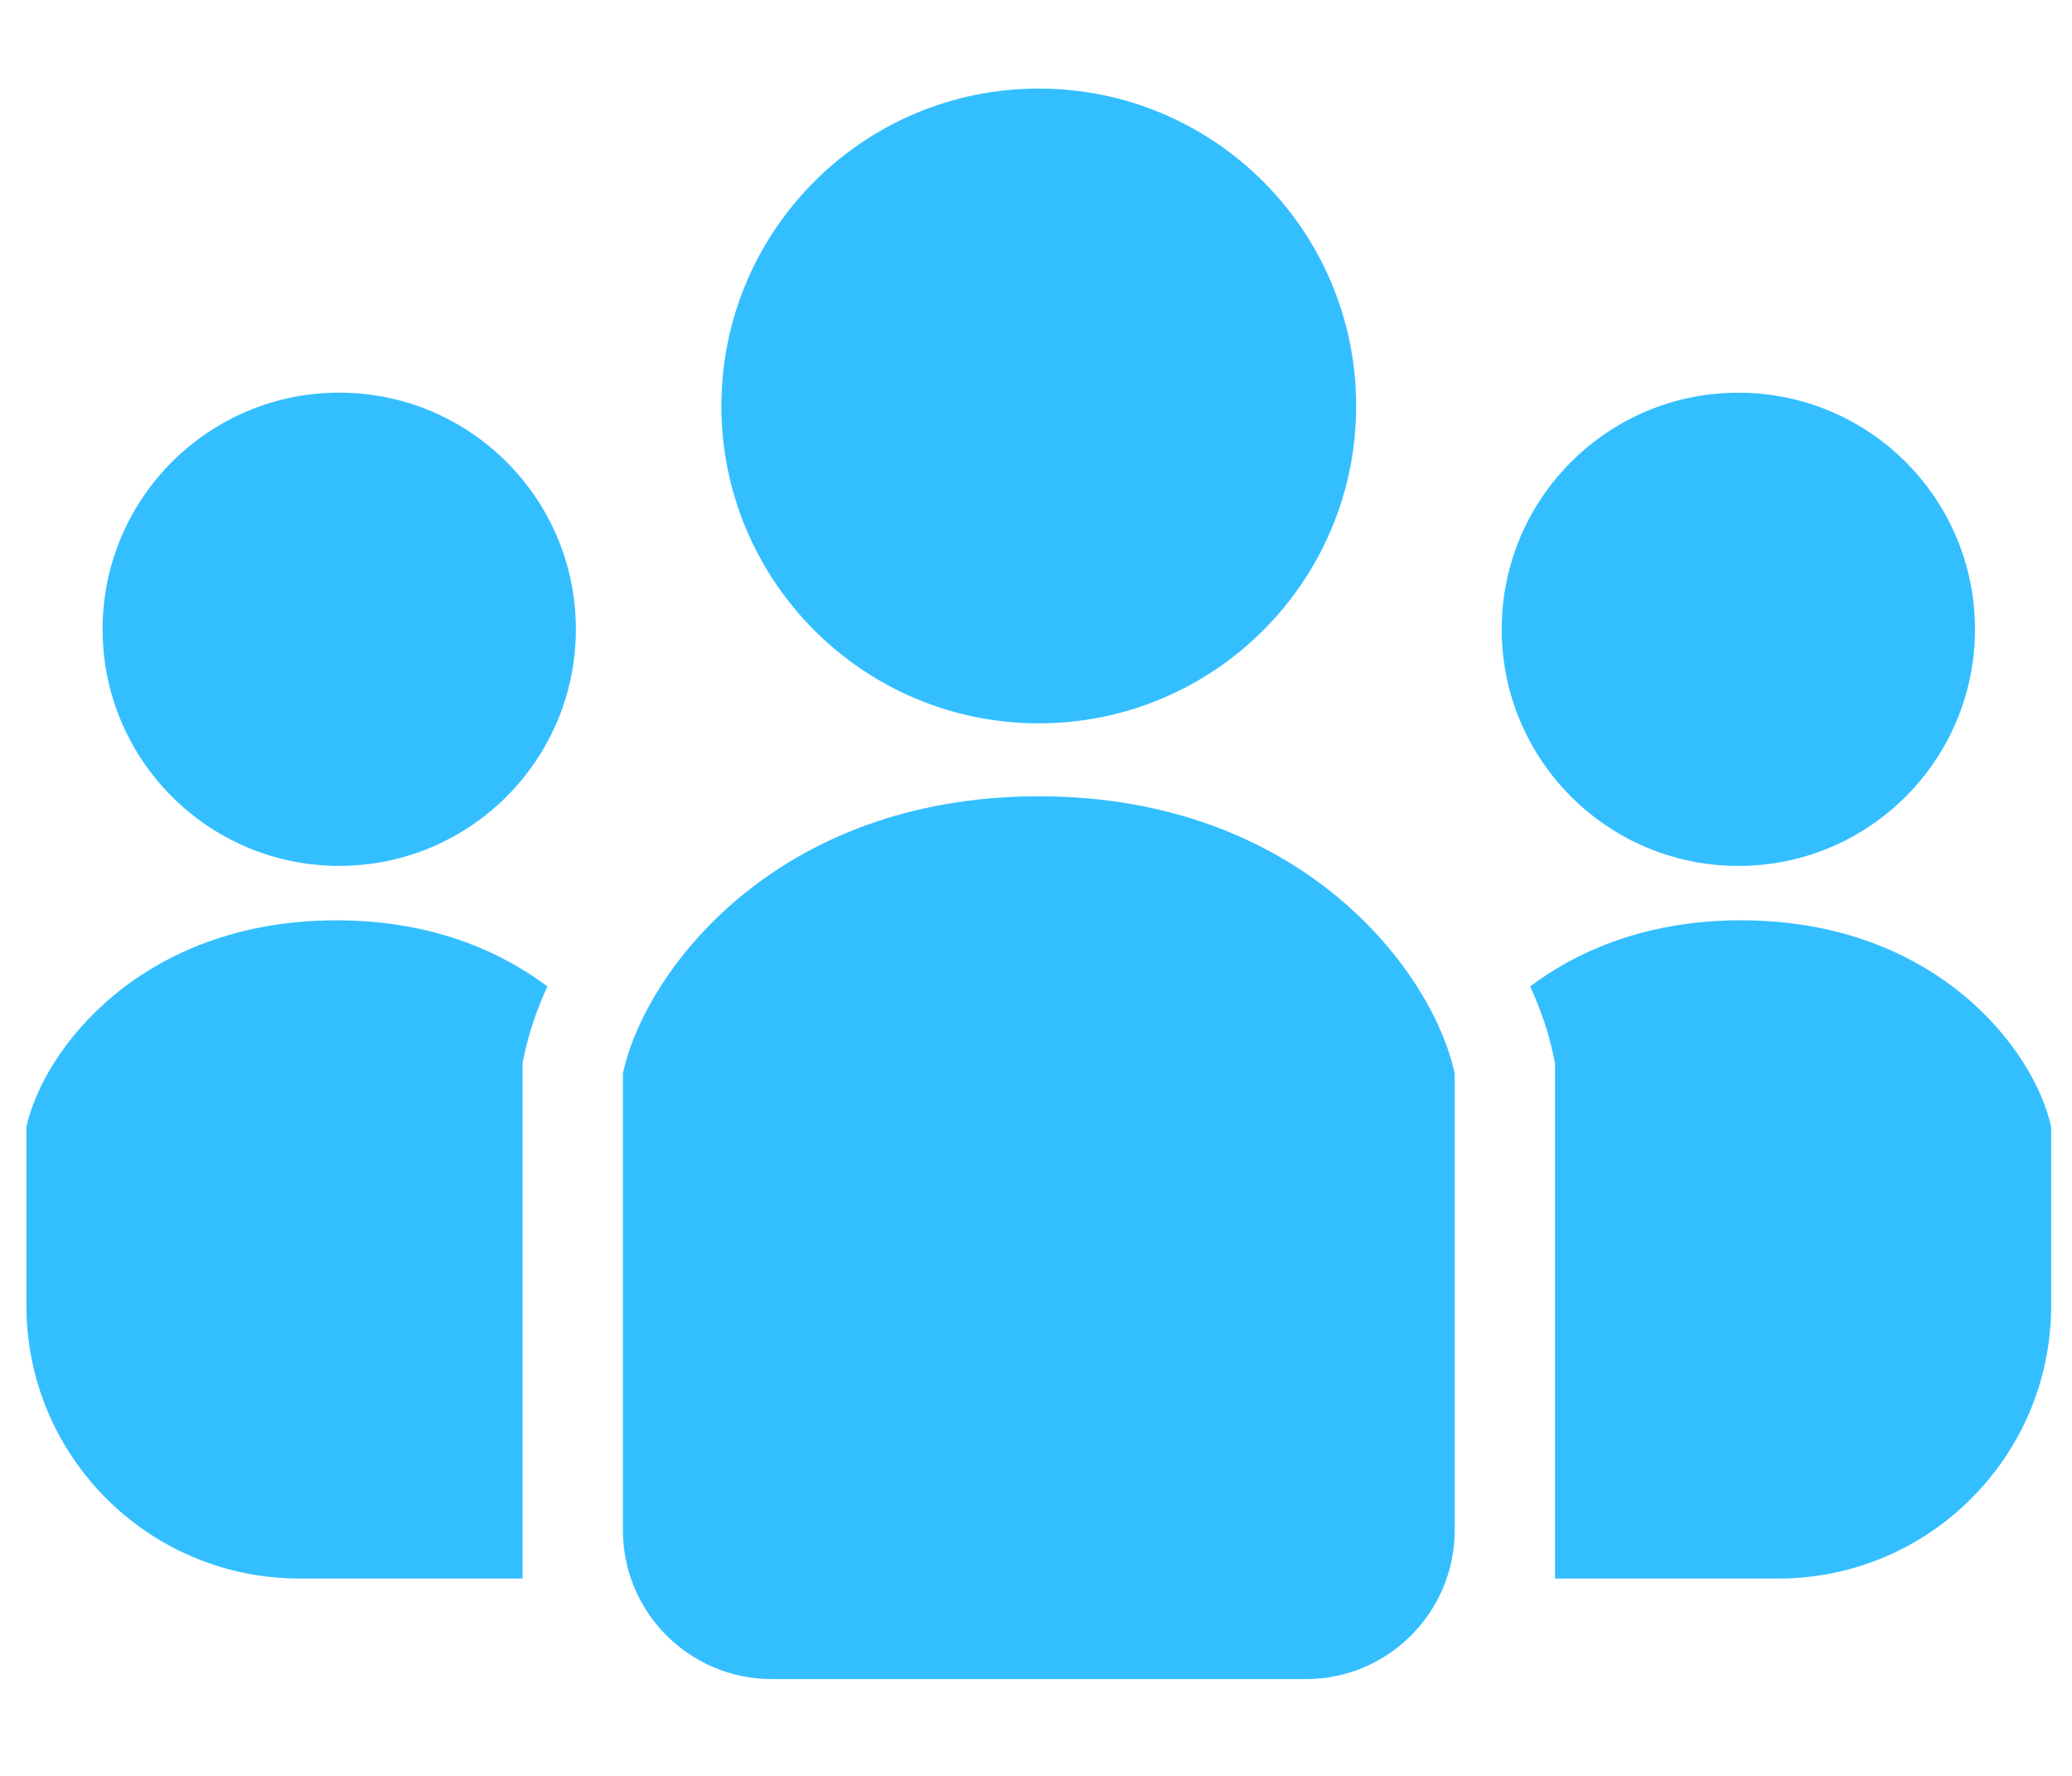
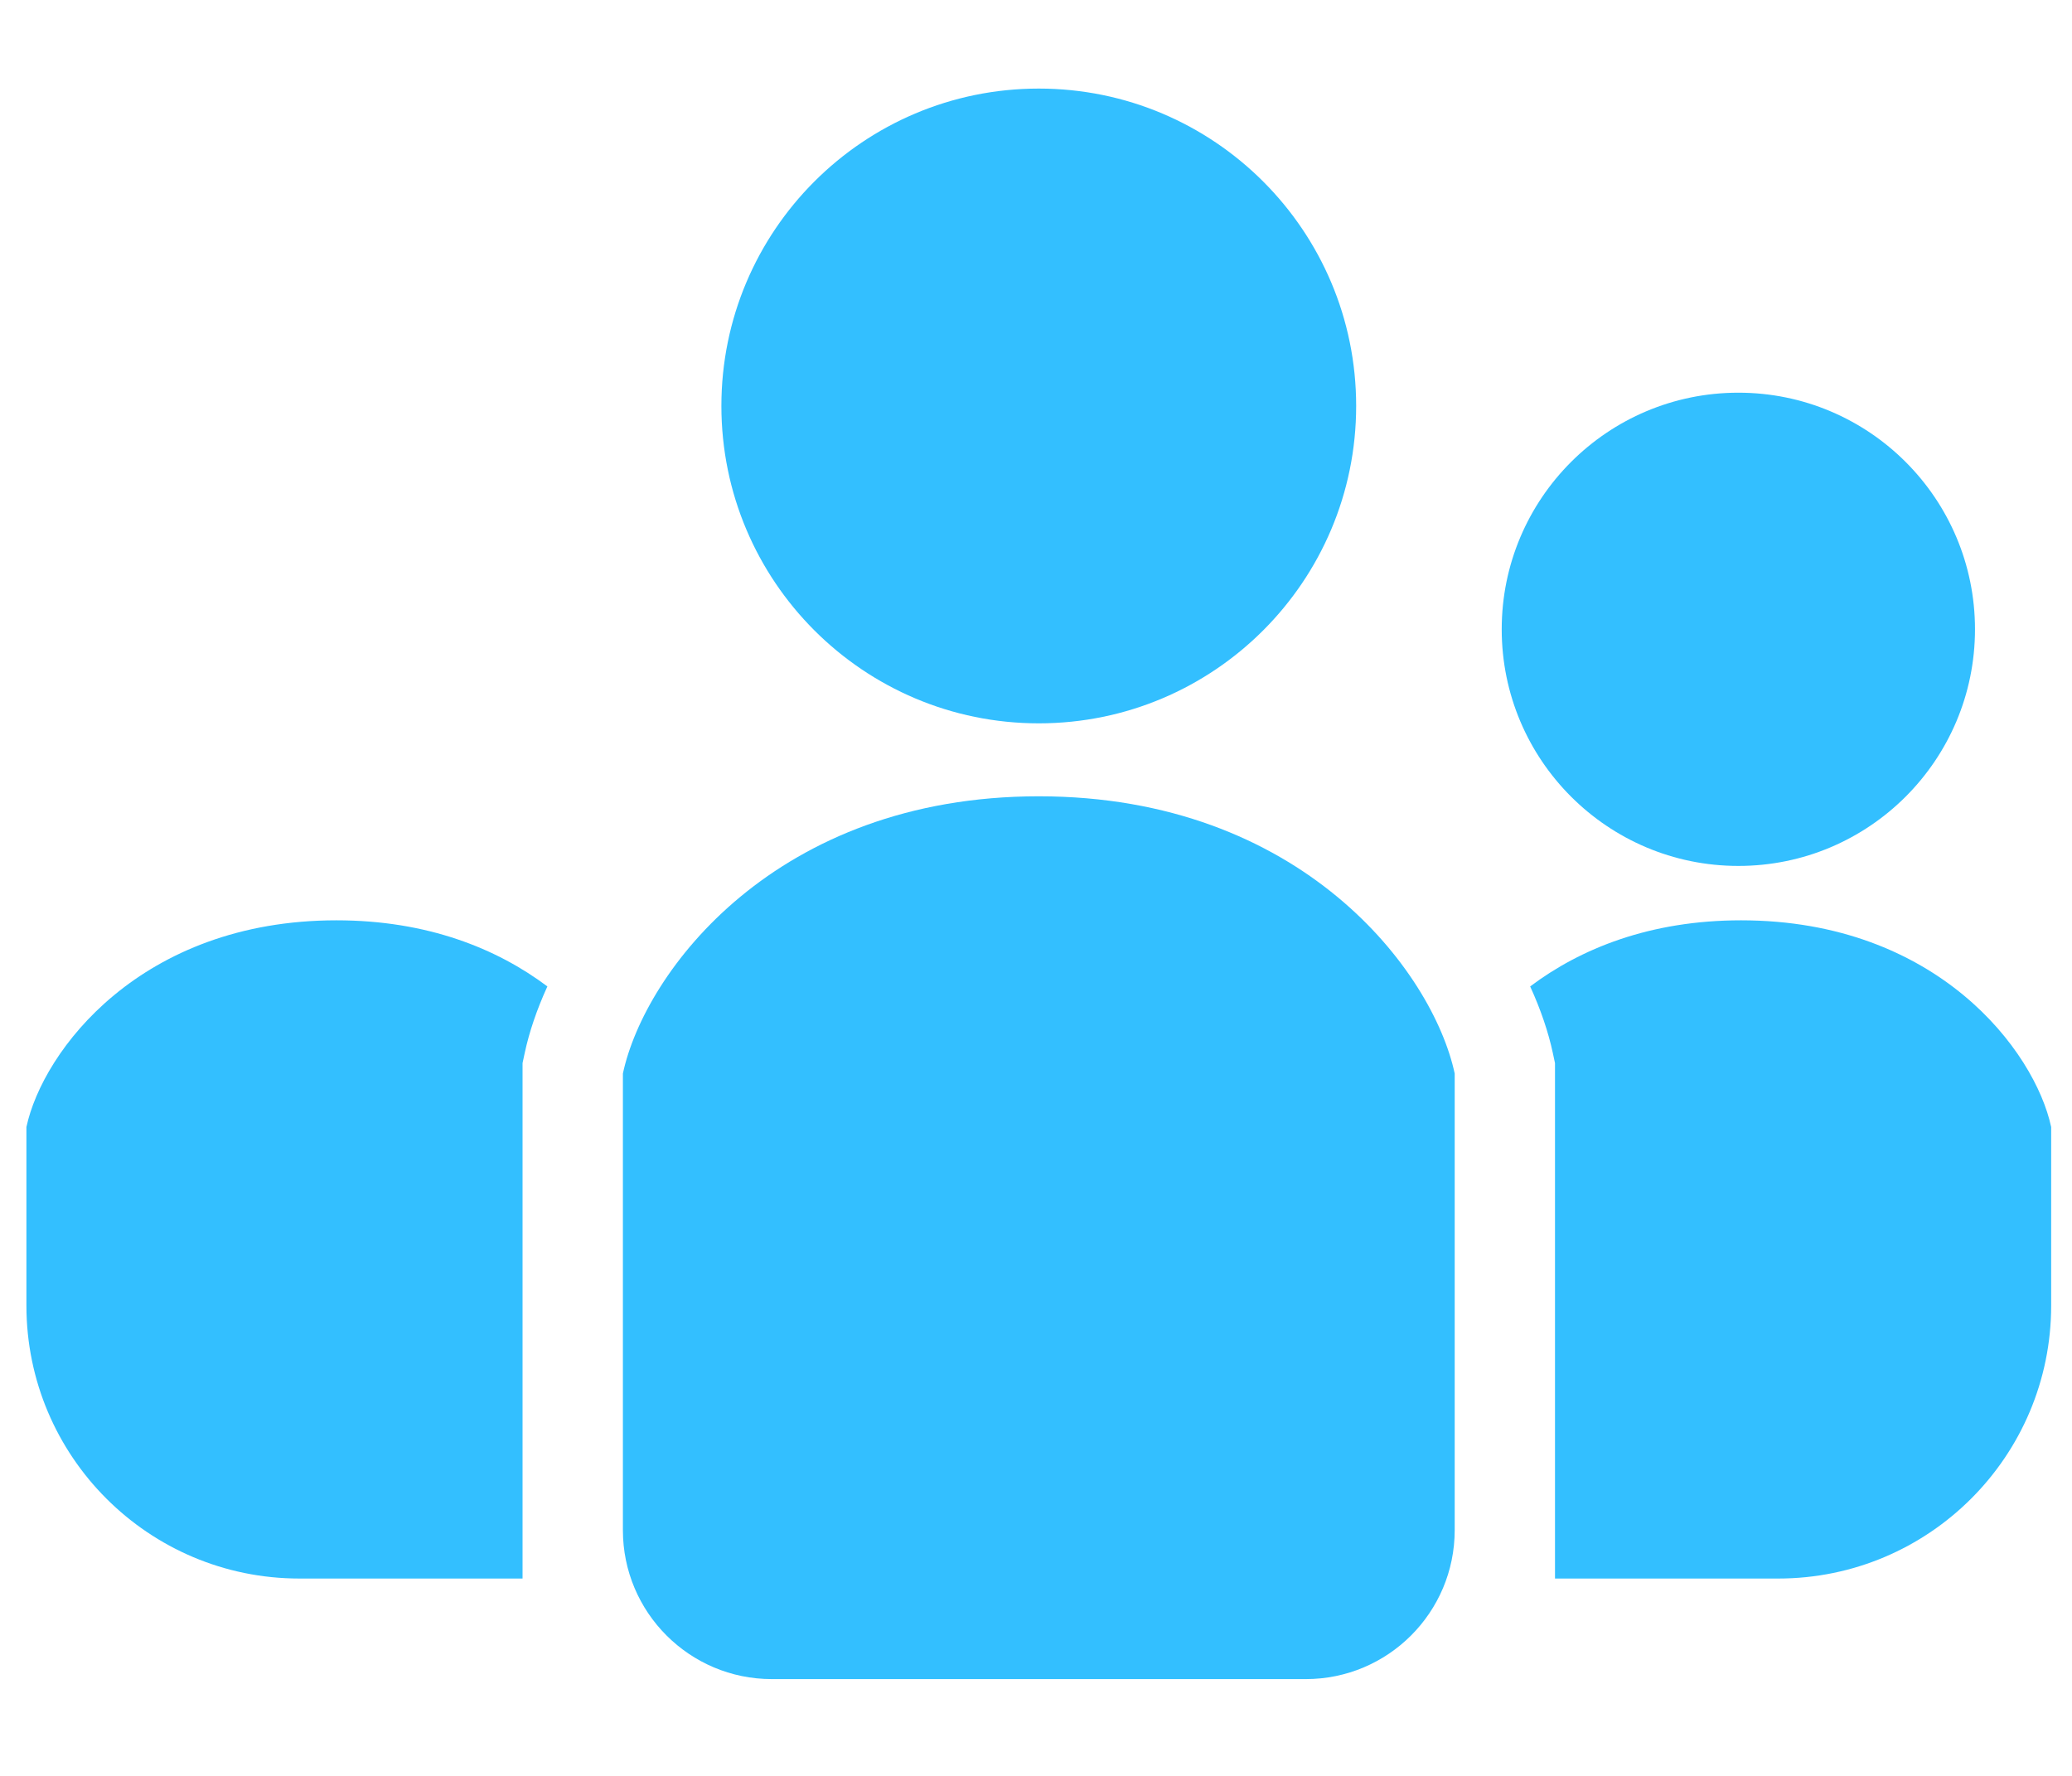
<svg xmlns="http://www.w3.org/2000/svg" version="1.1" id="レイヤー_1" x="0px" y="0px" width="56px" height="48px" viewBox="0 0 56 48" style="enable-background:new 0 0 56 48;" xml:space="preserve">
  <style type="text/css">
	.st0{fill:#33BFFF;}
</style>
  <g>
    <path class="st0" d="M28.075,19.551c4.737,0,8.578-3.841,8.578-8.579c0-4.737-3.841-8.578-8.578-8.578s-8.578,3.841-8.578,8.578   C19.498,15.71,23.338,19.551,28.075,19.551z" />
    <path class="st0" d="M46.983,23.405c3.532,0,6.395-2.864,6.395-6.396c0-3.532-2.864-6.395-6.395-6.395   c-3.532,0-6.396,2.864-6.396,6.395C40.587,20.541,43.451,23.405,46.983,23.405z" />
    <path class="st0" d="M47.055,24.875c-2.459,0-4.34,0.765-5.699,1.787c0.288,0.63,0.492,1.238,0.612,1.797l0.059,0.275v13.932h6.032   c4.075,0,7.378-3.303,7.378-7.378v-4.826C54.996,28.404,52.349,24.875,47.055,24.875z" />
-     <path class="st0" d="M9.168,10.613c-3.532,0-6.395,2.864-6.395,6.395c0,3.533,2.863,6.396,6.395,6.396s6.396-2.864,6.396-6.396   C15.564,13.477,12.7,10.613,9.168,10.613z" />
    <path class="st0" d="M0.714,30.462v4.826c0,4.075,3.303,7.378,7.378,7.378h6.031V28.734l0.059-0.275   c0.12-0.559,0.324-1.168,0.612-1.797c-1.36-1.021-3.241-1.787-5.699-1.787C3.802,24.875,1.155,28.404,0.714,30.462z" />
    <path class="st0" d="M28.075,21.523c-7.099,0-10.648,4.733-11.24,7.493v12.343c0,2.222,1.802,4.025,4.025,4.025h14.431   c2.222,0,4.025-1.802,4.025-4.025V29.016C38.724,26.255,35.174,21.523,28.075,21.523z" />
  </g>
</svg>